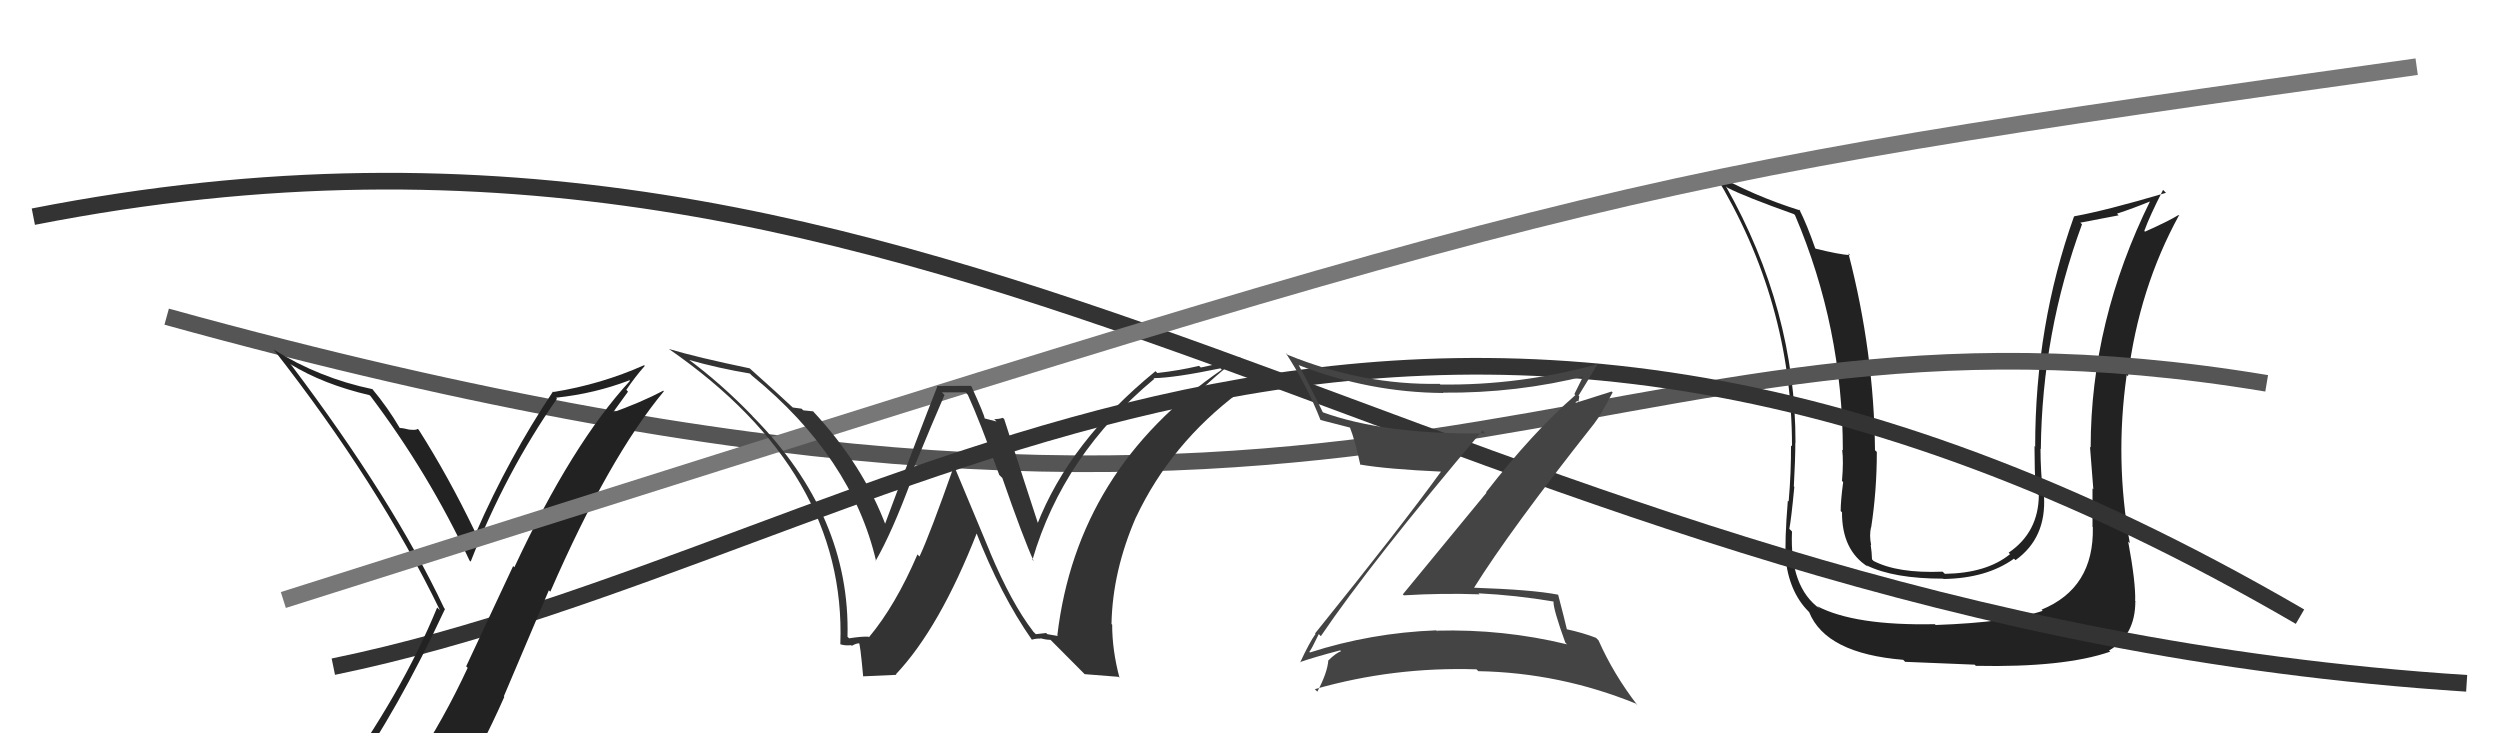
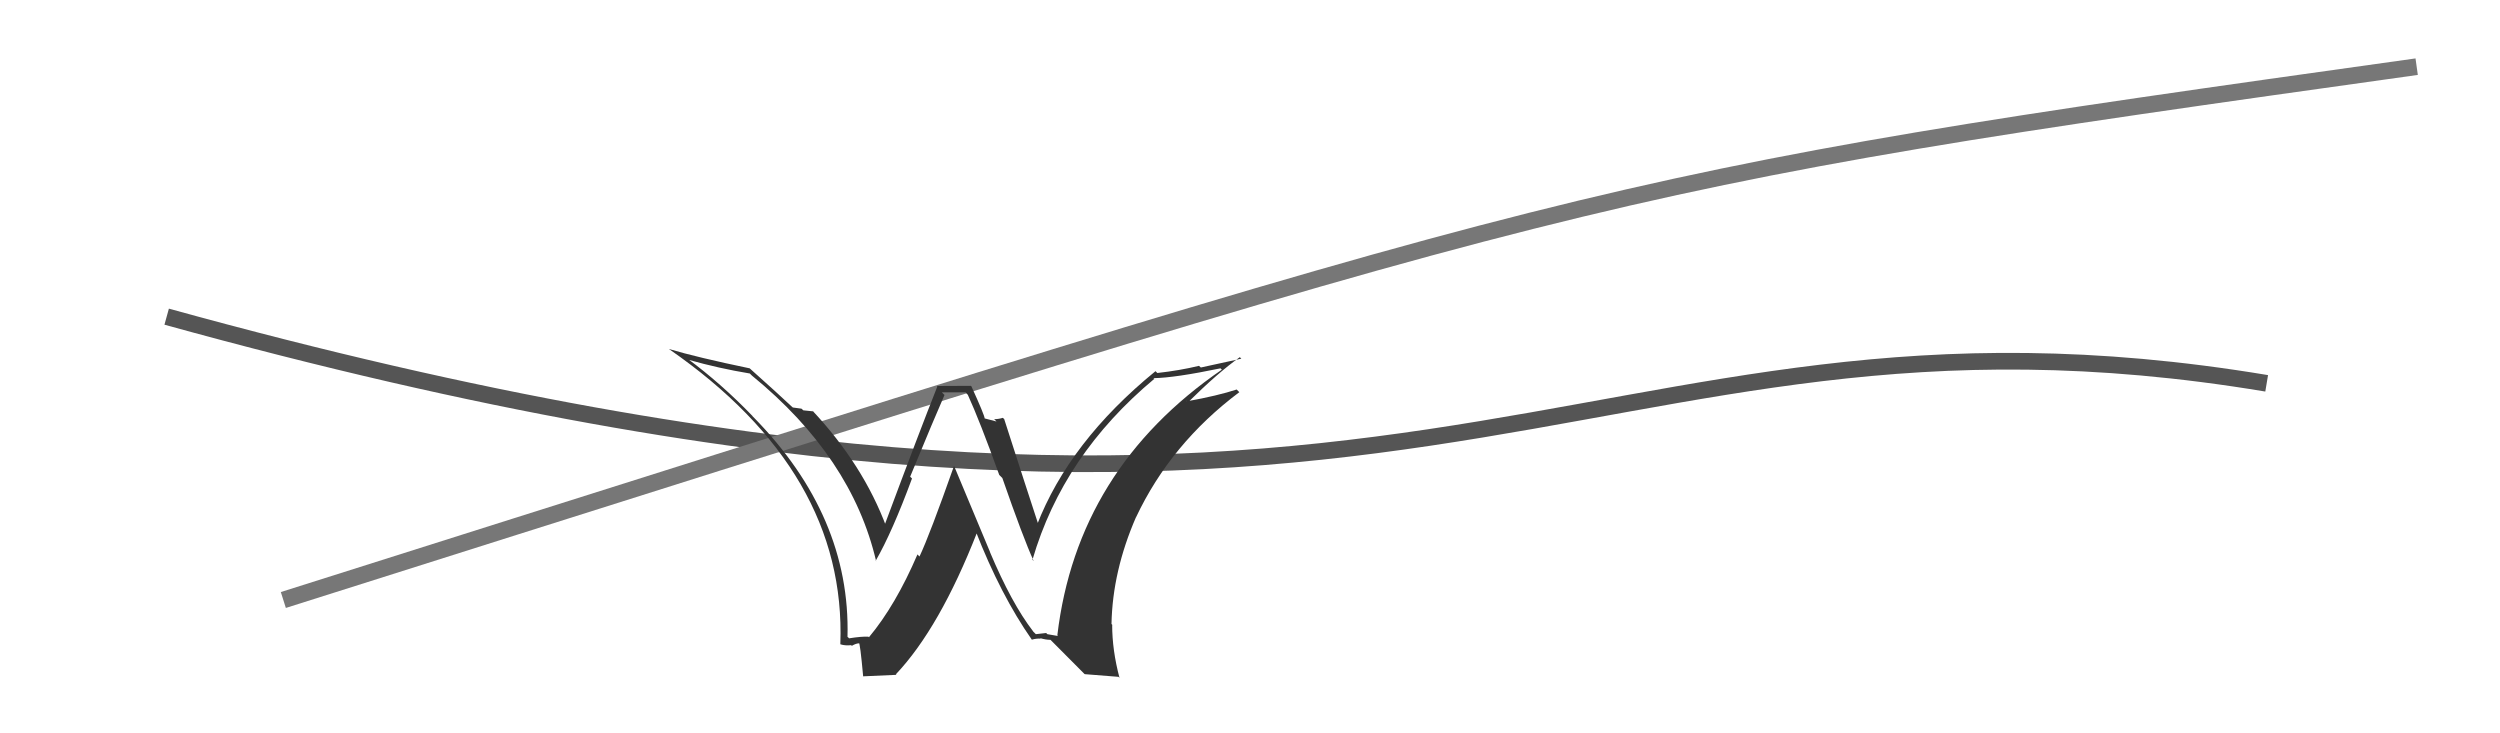
<svg xmlns="http://www.w3.org/2000/svg" width="150" height="44" viewBox="0,0,150,44">
-   <path fill="#222" d="M125.58 31.64L125.71 31.77L125.57 31.63Q125.65 35.29 122.49 36.58L122.51 36.60L122.56 36.65Q120.55 37.34 116.14 37.50L116.12 37.48L116.09 37.45Q111.28 37.55 109.03 36.37L109.09 36.43L109.21 36.54Q107.37 35.24 107.52 31.89L107.36 31.73L107.36 31.73Q107.47 31.19 107.66 29.21L107.63 29.18L107.63 29.18Q107.72 27.55 107.72 26.56L107.72 26.57L107.73 26.58Q107.74 18.59 103.55 11.17L103.61 11.23L103.66 11.27Q104.67 11.79 107.64 12.85L107.69 12.90L107.70 12.91Q110.57 19.64 110.57 27.02L110.68 27.13L110.53 26.98Q110.62 27.67 110.52 28.85L110.47 28.80L110.59 28.93Q110.44 30.05 110.44 30.66L110.33 30.55L110.52 30.74Q110.51 33.01 112.07 34.00L111.95 33.88L111.99 33.92Q113.62 34.72 116.59 34.72L116.63 34.75L116.61 34.74Q119.20 34.70 120.84 33.52L120.91 33.59L120.93 33.61Q122.79 32.28 122.64 29.76L122.55 29.67L122.59 29.71Q122.43 28.26 122.43 26.92L122.46 26.96L122.45 26.95Q122.52 19.97 124.92 13.46L124.82 13.36L127.12 12.92L127.02 12.82Q127.97 12.51 129.07 12.06L129.04 12.03L129.03 12.02Q125.44 19.28 125.44 26.85L125.31 26.73L125.40 26.81Q125.47 27.72 125.60 29.36L125.51 29.26L125.55 29.30Q125.55 30.81 125.55 31.61ZM127.73 32.53L127.81 32.61L127.79 32.59Q126.88 27.60 127.60 22.50L127.59 22.49L127.68 22.58Q128.34 17.30 130.74 12.92L130.83 13.02L130.71 12.90Q130.15 13.25 128.70 13.90L128.68 13.88L128.66 13.85Q128.98 12.96 129.78 11.40L129.79 11.40L129.96 11.57Q126.34 12.64 124.44 12.98L124.49 13.04L124.44 12.99Q122.11 19.52 122.11 26.79L122.23 26.91L122.07 26.76Q122.07 28.12 122.14 29.53L122.32 29.71L122.33 29.71Q122.31 31.94 120.52 33.16L120.54 33.18L120.60 33.25Q119.20 34.39 116.69 34.43L116.60 34.34L116.55 34.30Q113.85 34.41 112.40 33.65L112.39 33.63L112.32 33.56Q112.31 33.14 112.24 32.68L112.21 32.66L112.27 32.71Q112.15 32.13 112.26 31.64L112.32 31.70L112.27 31.65Q112.61 29.44 112.61 27.11L112.58 27.09L112.50 27.01Q112.44 21.12 110.91 15.22L110.90 15.20L111.01 15.31Q110.35 15.27 108.94 14.92L108.76 14.74L108.91 14.89Q108.42 13.48 107.96 12.57L108.01 12.61L108.02 12.63Q105.20 11.75 102.80 10.38L102.81 10.39L102.90 10.48Q107.52 18.06 107.52 26.78L107.46 26.72L107.46 26.72Q107.47 28.37 107.32 30.08L107.33 30.10L107.27 30.04Q107.07 32.47 107.15 33.65L107.27 33.77L107.15 33.65Q107.41 35.70 108.67 36.84L108.50 36.68L108.55 36.73Q109.55 39.21 114.20 39.59L114.16 39.56L114.31 39.71Q116.35 39.80 118.48 39.88L118.51 39.91L118.55 39.95Q123.84 40.06 126.61 39.10L126.70 39.18L126.54 39.03Q128.12 38.13 128.12 36.08L128.28 36.24L128.11 36.06Q128.15 34.96 127.69 32.49Z" />
  <path d="M10 19 C86 40,94 16,136 23" stroke="#555" fill="none" />
-   <path d="M2 13 C58 2,86 37,148 41" stroke="#333" fill="none" />
-   <path d="M20 40 C54 33,83 5,138 37" stroke="#333" fill="none" />
-   <path fill="#222" d="M20.92 46.63L20.89 46.60L20.97 46.68Q23.81 42.74 26.70 36.54L26.65 36.49L26.65 36.49Q23.58 29.99 17.49 21.92L17.52 21.95L17.41 21.84Q19.39 23.06 22.17 23.71L22.27 23.80L22.22 23.75Q25.74 28.42 28.17 33.63L28.06 33.52L28.24 33.70Q30.34 28.33 33.42 23.92L33.37 23.87L33.37 23.86Q35.67 23.62 37.76 22.82L37.66 22.71L37.80 22.85Q34.33 26.61 30.86 34.04L30.79 33.96L27.97 39.98L28.06 40.07Q26.61 43.19 24.86 45.81L24.89 45.84L24.87 45.82Q22.39 46.12 20.94 46.65ZM27.07 47.95L27.04 47.91L27.07 47.95Q28.81 45.08 30.26 41.81L30.23 41.78L32.93 35.42L33.02 35.50Q36.52 27.47 39.83 23.48L39.75 23.40L39.80 23.44Q38.48 24.14 36.57 24.82L36.66 24.91L37.68 23.50L37.58 23.39Q38.08 22.64 38.69 21.95L38.69 21.96L38.65 21.91Q36.07 23.06 33.21 23.52L33.28 23.59L33.18 23.49Q30.52 27.48 28.57 31.94L28.44 31.81L28.46 31.82Q26.91 28.60 25.12 25.78L25.08 25.75L25.07 25.73Q24.97 25.82 24.61 25.78L24.53 25.71L24.61 25.79Q24.18 25.68 23.99 25.68L23.92 25.61L23.98 25.67Q23.28 24.47 22.33 23.33L22.28 23.28L22.35 23.35Q19.18 22.69 16.43 20.98L16.42 20.97L16.41 20.96Q22.71 29.01 26.40 36.62L26.35 36.57L26.23 36.45Q24.13 41.58 20.05 47.21L20.09 47.25L20.16 47.32Q20.97 47.02 21.77 46.87L21.66 46.76L23.27 46.39L23.28 46.41Q22.70 47.15 21.52 48.79L21.61 48.88L21.49 48.76Q23.89 48.27 27.16 48.04Z" />
  <path d="M17 36 C96 11,95 11,145 4" stroke="#777" fill="none" />
  <path fill="#333" d="M62.01 37.91L61.99 37.89L61.98 37.87Q60.70 36.21 59.40 33.13L59.41 33.14L57.25 27.97L57.24 27.96Q55.78 32.10 55.17 33.39L55.07 33.29L55.05 33.26Q53.73 36.33 52.14 38.23L52.17 38.26L52.10 38.20Q51.70 38.18 50.94 38.30L50.92 38.27L50.85 38.21Q51.04 30.97 45.21 25.03L45.14 24.96L45.15 24.96Q43.27 23.01 41.25 21.52L41.42 21.69L41.32 21.59Q43.12 22.10 44.99 22.41L45.03 22.45L45.11 22.53Q51.12 27.44 52.57 33.68L52.66 33.77L52.54 33.65Q53.54 31.91 54.72 28.71L54.69 28.68L54.61 28.60Q56.10 24.99 56.67 23.70L56.51 23.54L57.93 23.54L58.07 23.69Q58.78 25.24 59.96 28.51L59.95 28.49L60.14 28.68Q61.38 32.25 62.02 33.66L61.91 33.55L61.95 33.58Q63.78 27.30 69.26 22.73L69.35 22.82L69.21 22.69Q70.49 22.67 73.23 22.10L73.30 22.17L73.31 22.18Q64.62 28.15 63.44 38.12L63.48 38.16L62.84 38.05L62.77 37.98Q62.49 38.01 62.15 38.05ZM65.09 40.45L67.11 40.61L67.17 40.67Q66.73 39.01 66.73 37.49L66.80 37.56L66.69 37.44Q66.75 34.27 68.16 31.03L68.15 31.03L68.16 31.04Q70.25 26.61 74.36 23.53L74.36 23.53L74.20 23.37Q73.08 23.74 71.21 24.08L71.14 24.01L71.28 24.14Q73.10 22.34 74.39 21.43L74.48 21.52L72.05 22.05L71.94 21.95Q70.78 22.23 69.44 22.38L69.34 22.28L69.33 22.27Q64.15 26.50 62.21 31.52L62.20 31.51L62.37 31.68Q61.62 29.40 60.25 25.14L60.28 25.17L60.17 25.07Q59.91 25.15 59.65 25.15L59.79 25.29L59.06 25.10L59.08 25.11Q59.08 24.93 58.28 23.17L58.25 23.15L56.21 23.16L56.24 23.19Q55.17 25.88 53.07 31.52L53.20 31.65L53.19 31.64Q51.80 27.89 48.72 24.61L48.83 24.72L48.78 24.68Q48.50 24.66 48.20 24.62L48.09 24.52L47.57 24.45L47.49 24.38Q46.76 23.69 44.97 22.09L45.00 22.12L44.98 22.10Q41.81 21.44 40.14 20.94L40.14 20.95L40.15 20.95Q50.80 28.33 50.42 38.65L50.44 38.67L50.43 38.66Q50.71 38.75 51.07 38.71L51.03 38.67L51.11 38.75Q51.36 38.60 51.55 38.60L51.63 38.68L51.53 38.58Q51.60 38.50 51.79 40.59L51.78 40.58L53.79 40.49L53.75 40.46Q56.38 37.68 58.63 31.93L58.49 31.80L58.53 31.84Q60.04 35.71 61.91 38.38L61.90 38.37L61.91 38.38Q62.18 38.30 62.44 38.32L62.57 38.44L62.41 38.29Q62.76 38.39 63.02 38.39L63.04 38.40L65.06 40.43Z" />
-   <path fill="#444" d="M79.14 38.05L79.16 38.08L79.25 38.17Q82.25 33.75 88.95 25.83L89.10 25.98L89.13 26.00Q83.08 26.09 79.32 24.72L79.29 24.69L79.41 24.82Q78.69 23.33 77.93 21.92L77.86 21.86L77.90 21.90Q82.14 23.55 86.60 23.58L86.56 23.54L86.57 23.56Q91.03 23.60 95.22 22.54L95.21 22.53L95.08 22.40Q94.73 23.11 94.46 23.65L94.46 23.64L94.52 23.71Q91.98 25.92 89.16 29.54L89.19 29.56L84.17 35.66L84.23 35.72Q86.53 35.58 88.77 35.66L88.70 35.59L88.72 35.60Q90.95 35.71 93.20 36.09L93.22 36.10L93.21 36.10Q93.19 36.54 93.92 38.56L93.94 38.58L94.02 38.66Q90.20 37.73 86.20 37.84L86.35 37.99L86.17 37.82Q82.25 37.97 78.59 39.15L78.62 39.17L78.56 39.11Q78.67 39.00 79.13 38.04ZM78.02 39.76L78.08 39.82L77.99 39.73Q78.81 39.44 80.41 39.02L80.50 39.11L80.46 39.07Q80.13 39.20 79.71 39.62L79.83 39.74L79.70 39.61Q79.65 40.35 79.04 41.50L78.97 41.43L78.89 41.35Q83.60 40.00 88.59 40.16L88.72 40.29L88.70 40.27Q93.59 40.36 98.16 42.22L98.16 42.23L98.26 42.33Q96.82 40.47 95.91 38.42L95.91 38.42L95.76 38.27Q95.00 37.97 93.94 37.74L94.00 37.81L94.03 37.83Q93.87 37.14 93.49 35.69L93.43 35.63L93.48 35.68Q91.96 35.38 88.38 35.26L88.35 35.23L88.42 35.30Q90.61 31.79 95.64 25.43L95.64 25.43L95.64 25.43Q96.07 24.88 96.76 23.54L96.70 23.49L94.39 24.22L94.48 24.31Q94.49 24.16 94.64 24.05L94.70 24.12L94.76 23.79L94.71 23.74Q95.29 22.80 95.86 21.84L95.76 21.74L95.86 21.85Q91.14 23.14 86.42 23.07L86.44 23.09L86.38 23.03Q81.76 23.12 77.26 21.29L77.11 21.14L77.14 21.17Q78.43 23.15 79.23 25.20L79.05 25.02L79.23 25.20Q79.96 25.39 81.02 25.66L81.06 25.70L80.99 25.63Q81.31 26.45 81.62 27.89L81.62 27.90L81.59 27.87Q83.20 28.15 86.52 28.30L86.47 28.25L86.48 28.27Q84.08 31.58 78.90 38.01L78.98 38.08L78.93 38.04Q78.58 38.52 78.01 39.74Z" />
</svg>